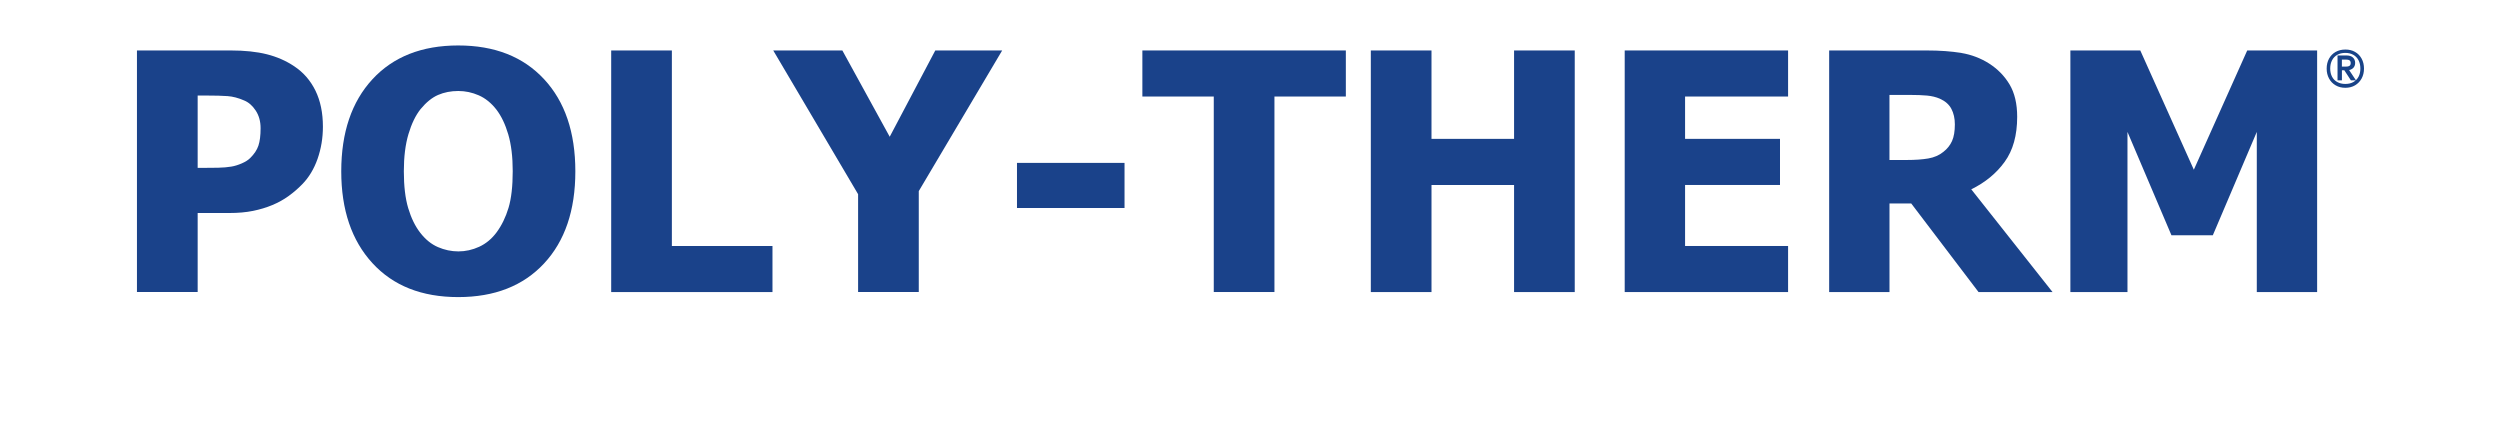
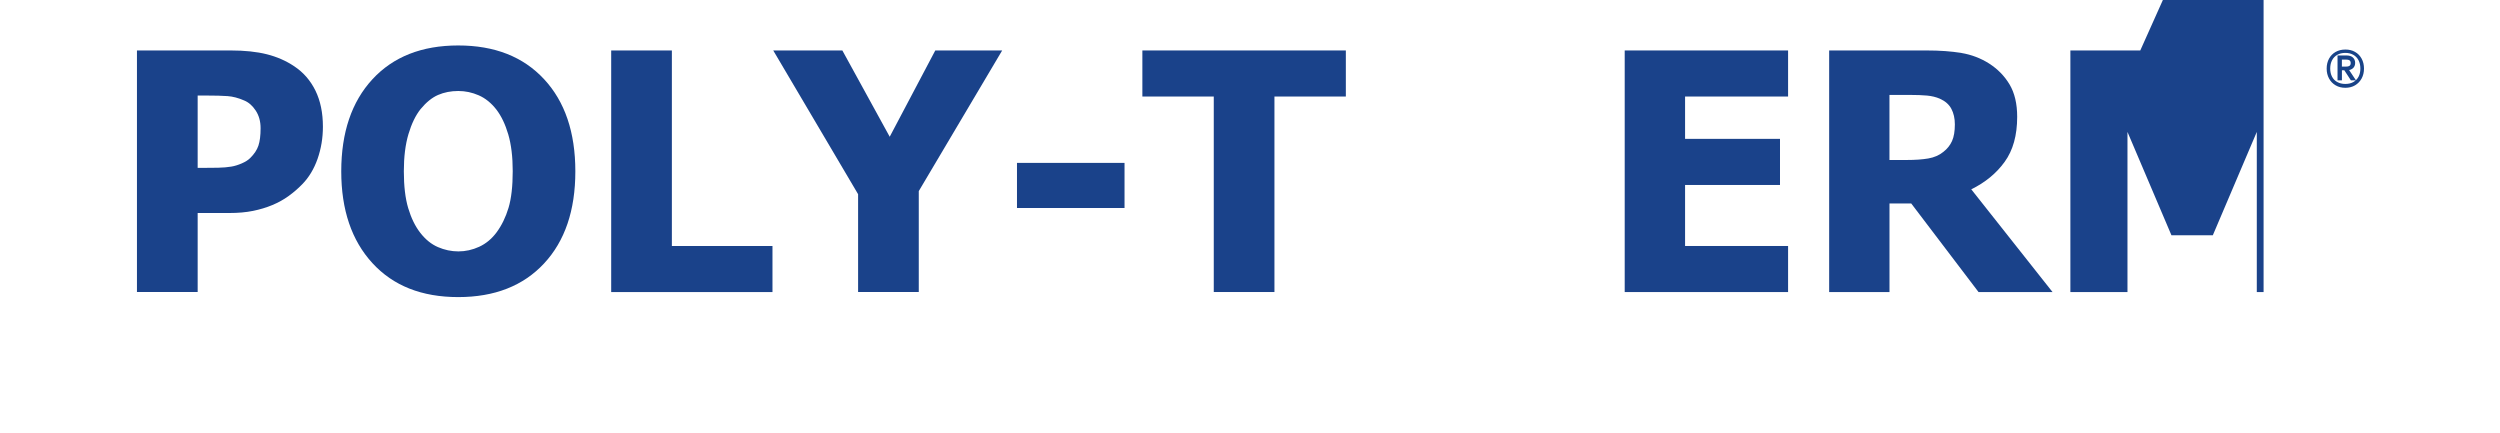
<svg xmlns="http://www.w3.org/2000/svg" id="Layer_1" x="0px" y="0px" viewBox="0 0 655.52 113.65" style="enable-background:new 0 0 655.52 113.65;" xml:space="preserve">
  <style type="text/css">
	.st0{fill:#1A428A;}
	.st1{fill:#1A428A;stroke:#184388;stroke-width:0.5;stroke-miterlimit:10;}
</style>
  <g id="POLY_THERM">
    <g>
      <path class="st0" d="M84.67,33.23c0,2.95-0.47,5.76-1.4,8.42c-0.94,2.67-2.28,4.89-4.04,6.68c-1.08,1.11-2.26,2.13-3.55,3.06    c-1.29,0.94-2.72,1.73-4.28,2.38c-1.56,0.65-3.25,1.16-5.08,1.53c-1.83,0.37-3.88,0.55-6.15,0.55h-8.34v20.72H35.91V13.23H60.5    c3.66,0,6.81,0.33,9.47,1c2.65,0.67,5.06,1.72,7.21,3.17c2.38,1.59,4.23,3.71,5.53,6.36C84.01,26.41,84.67,29.57,84.67,33.23z     M68.33,33.61c0-1.79-0.43-3.32-1.28-4.62c-0.85-1.29-1.87-2.18-3.06-2.66c-1.5-0.65-2.94-1.03-4.32-1.13    c-1.38-0.1-3.24-0.15-5.59-0.15h-2.25v18.97h1.11c1.5,0,2.92-0.01,4.25-0.04c1.33-0.03,2.5-0.13,3.49-0.3    c0.85-0.14,1.75-0.42,2.7-0.83c0.95-0.41,1.68-0.87,2.19-1.38c1.08-1.05,1.81-2.14,2.19-3.28S68.33,35.54,68.33,33.61z" />
      <path class="st0" d="M150.86,44.93c0,10.24-2.74,18.29-8.21,24.16c-5.47,5.87-12.98,8.81-22.5,8.81c-9.56,0-17.06-2.97-22.5-8.91    c-5.45-5.94-8.17-13.96-8.17-24.06c0-10.18,2.72-18.23,8.17-24.14c5.45-5.91,12.95-8.87,22.5-8.87c9.53,0,17.03,2.94,22.5,8.83    C148.12,26.63,150.86,34.69,150.86,44.93z M134.44,44.88c0-3.77-0.39-6.98-1.17-9.64c-0.78-2.65-1.82-4.83-3.13-6.53    c-1.36-1.73-2.9-2.97-4.62-3.72c-1.72-0.75-3.5-1.13-5.34-1.13c-1.96,0-3.73,0.35-5.32,1.04c-1.59,0.69-3.12,1.94-4.59,3.72    c-1.31,1.65-2.36,3.83-3.17,6.55s-1.21,5.97-1.21,9.74c0,3.89,0.38,7.11,1.15,9.68c0.77,2.57,1.81,4.72,3.15,6.44    c1.36,1.76,2.91,3.01,4.64,3.76c1.73,0.75,3.52,1.13,5.36,1.13c1.87,0,3.69-0.4,5.45-1.21c1.76-0.81,3.28-2.06,4.55-3.76    c1.36-1.84,2.41-3.99,3.15-6.45C134.07,52.07,134.44,48.85,134.44,44.88z" />
      <path class="st0" d="M202.55,76.58h-42.29V13.23h15.91V64.5h26.38V76.58z" />
      <path class="st0" d="M262.78,13.23l-21.87,36.88v26.46h-15.91V50.92l-22.25-37.69h18.12l12.42,22.63l11.95-22.63H262.78z" />
      <path class="st0" d="M294.86,54.54h-28.2V42.71h28.2V54.54z" />
      <path class="st0" d="M318.26,76.58V25.31h-18.72V13.23h53.35v12.08h-18.72v51.26H318.26z" />
-       <path class="st0" d="M412.91,76.58H397V48.5h-21.65v28.08h-15.91V13.23h15.91v23.18H397V13.23h15.91V76.58z" />
      <path class="st0" d="M426.01,76.58V13.23h42.84v12.08h-27.01v11.1h24.89V48.5h-24.89v16h27.01v12.08H426.01z" />
      <path class="st0" d="M538.19,76.58h-19.4l-17.65-23.23h-5.7v23.23h-15.82V13.23h25.48c3.52,0,6.58,0.22,9.19,0.66    c2.61,0.44,5.02,1.35,7.23,2.74c2.27,1.45,4.07,3.28,5.4,5.51c1.33,2.23,2,5.06,2,8.49c0,4.85-1.09,8.78-3.28,11.8    c-2.18,3.02-5.1,5.42-8.76,7.21L538.19,76.58z M512.58,32.63c0-1.59-0.31-2.96-0.92-4.1c-0.61-1.15-1.62-2.03-3.04-2.66    c-0.99-0.43-2.1-0.69-3.32-0.81c-1.22-0.11-2.74-0.17-4.55-0.17h-5.32v17.06h4.55c2.21,0,4.09-0.13,5.64-0.4    c1.55-0.27,2.86-0.84,3.94-1.72c1.02-0.79,1.78-1.74,2.28-2.85C512.33,35.87,512.58,34.42,512.58,32.63z" />
-       <path class="st0" d="M607.58,76.58h-15.83V34.59l-11.53,27.1h-10.85l-11.53-27.1v41.99h-14.97V13.23h18.33l14.04,31.27l14-31.27    h18.33V76.58z" />
+       <path class="st0" d="M607.58,76.58h-15.83V34.59l-11.53,27.1h-10.85l-11.53-27.1v41.99h-14.97V13.23h18.33l14-31.27    h18.33V76.58z" />
    </g>
    <g>
      <path class="st1" d="M617.39,13.83c0.7,0.39,1.24,0.95,1.63,1.67c0.39,0.72,0.59,1.55,0.59,2.49c0,0.92-0.2,1.75-0.59,2.47    c-0.39,0.72-0.94,1.29-1.64,1.7c-0.7,0.41-1.51,0.61-2.42,0.61c-0.91,0-1.71-0.2-2.41-0.61c-0.71-0.41-1.25-0.97-1.64-1.7    c-0.39-0.72-0.59-1.54-0.59-2.47c0-0.94,0.2-1.77,0.59-2.49s0.94-1.27,1.63-1.67c0.7-0.39,1.51-0.59,2.42-0.59    C615.88,13.23,616.69,13.43,617.39,13.83z M617.19,21.73c0.63-0.35,1.12-0.85,1.46-1.5c0.34-0.65,0.51-1.4,0.51-2.25    c0-0.87-0.17-1.64-0.51-2.29c-0.34-0.66-0.83-1.17-1.46-1.53c-0.63-0.36-1.37-0.54-2.23-0.54c-0.85,0-1.6,0.18-2.23,0.54    c-0.64,0.36-1.13,0.87-1.47,1.53c-0.34,0.66-0.51,1.42-0.51,2.29c0,0.85,0.17,1.6,0.51,2.25c0.34,0.65,0.83,1.15,1.47,1.5    c0.64,0.35,1.38,0.53,2.23,0.53C615.82,22.26,616.56,22.09,617.19,21.73z M616.84,17.66c-0.3,0.3-0.74,0.47-1.31,0.51l1.76,2.65    h-0.73l-1.72-2.64h-1.02v2.64h-0.65v-6.03h2.05c0.69,0,1.21,0.15,1.55,0.46c0.34,0.31,0.52,0.71,0.52,1.22    C617.29,16.97,617.14,17.37,616.84,17.66z M616.62,16.54c0-0.38-0.11-0.66-0.34-0.86c-0.22-0.2-0.6-0.3-1.12-0.3h-1.35v2.33h1.35    C616.14,17.71,616.62,17.32,616.62,16.54z" />
    </g>
  </g>
</svg>